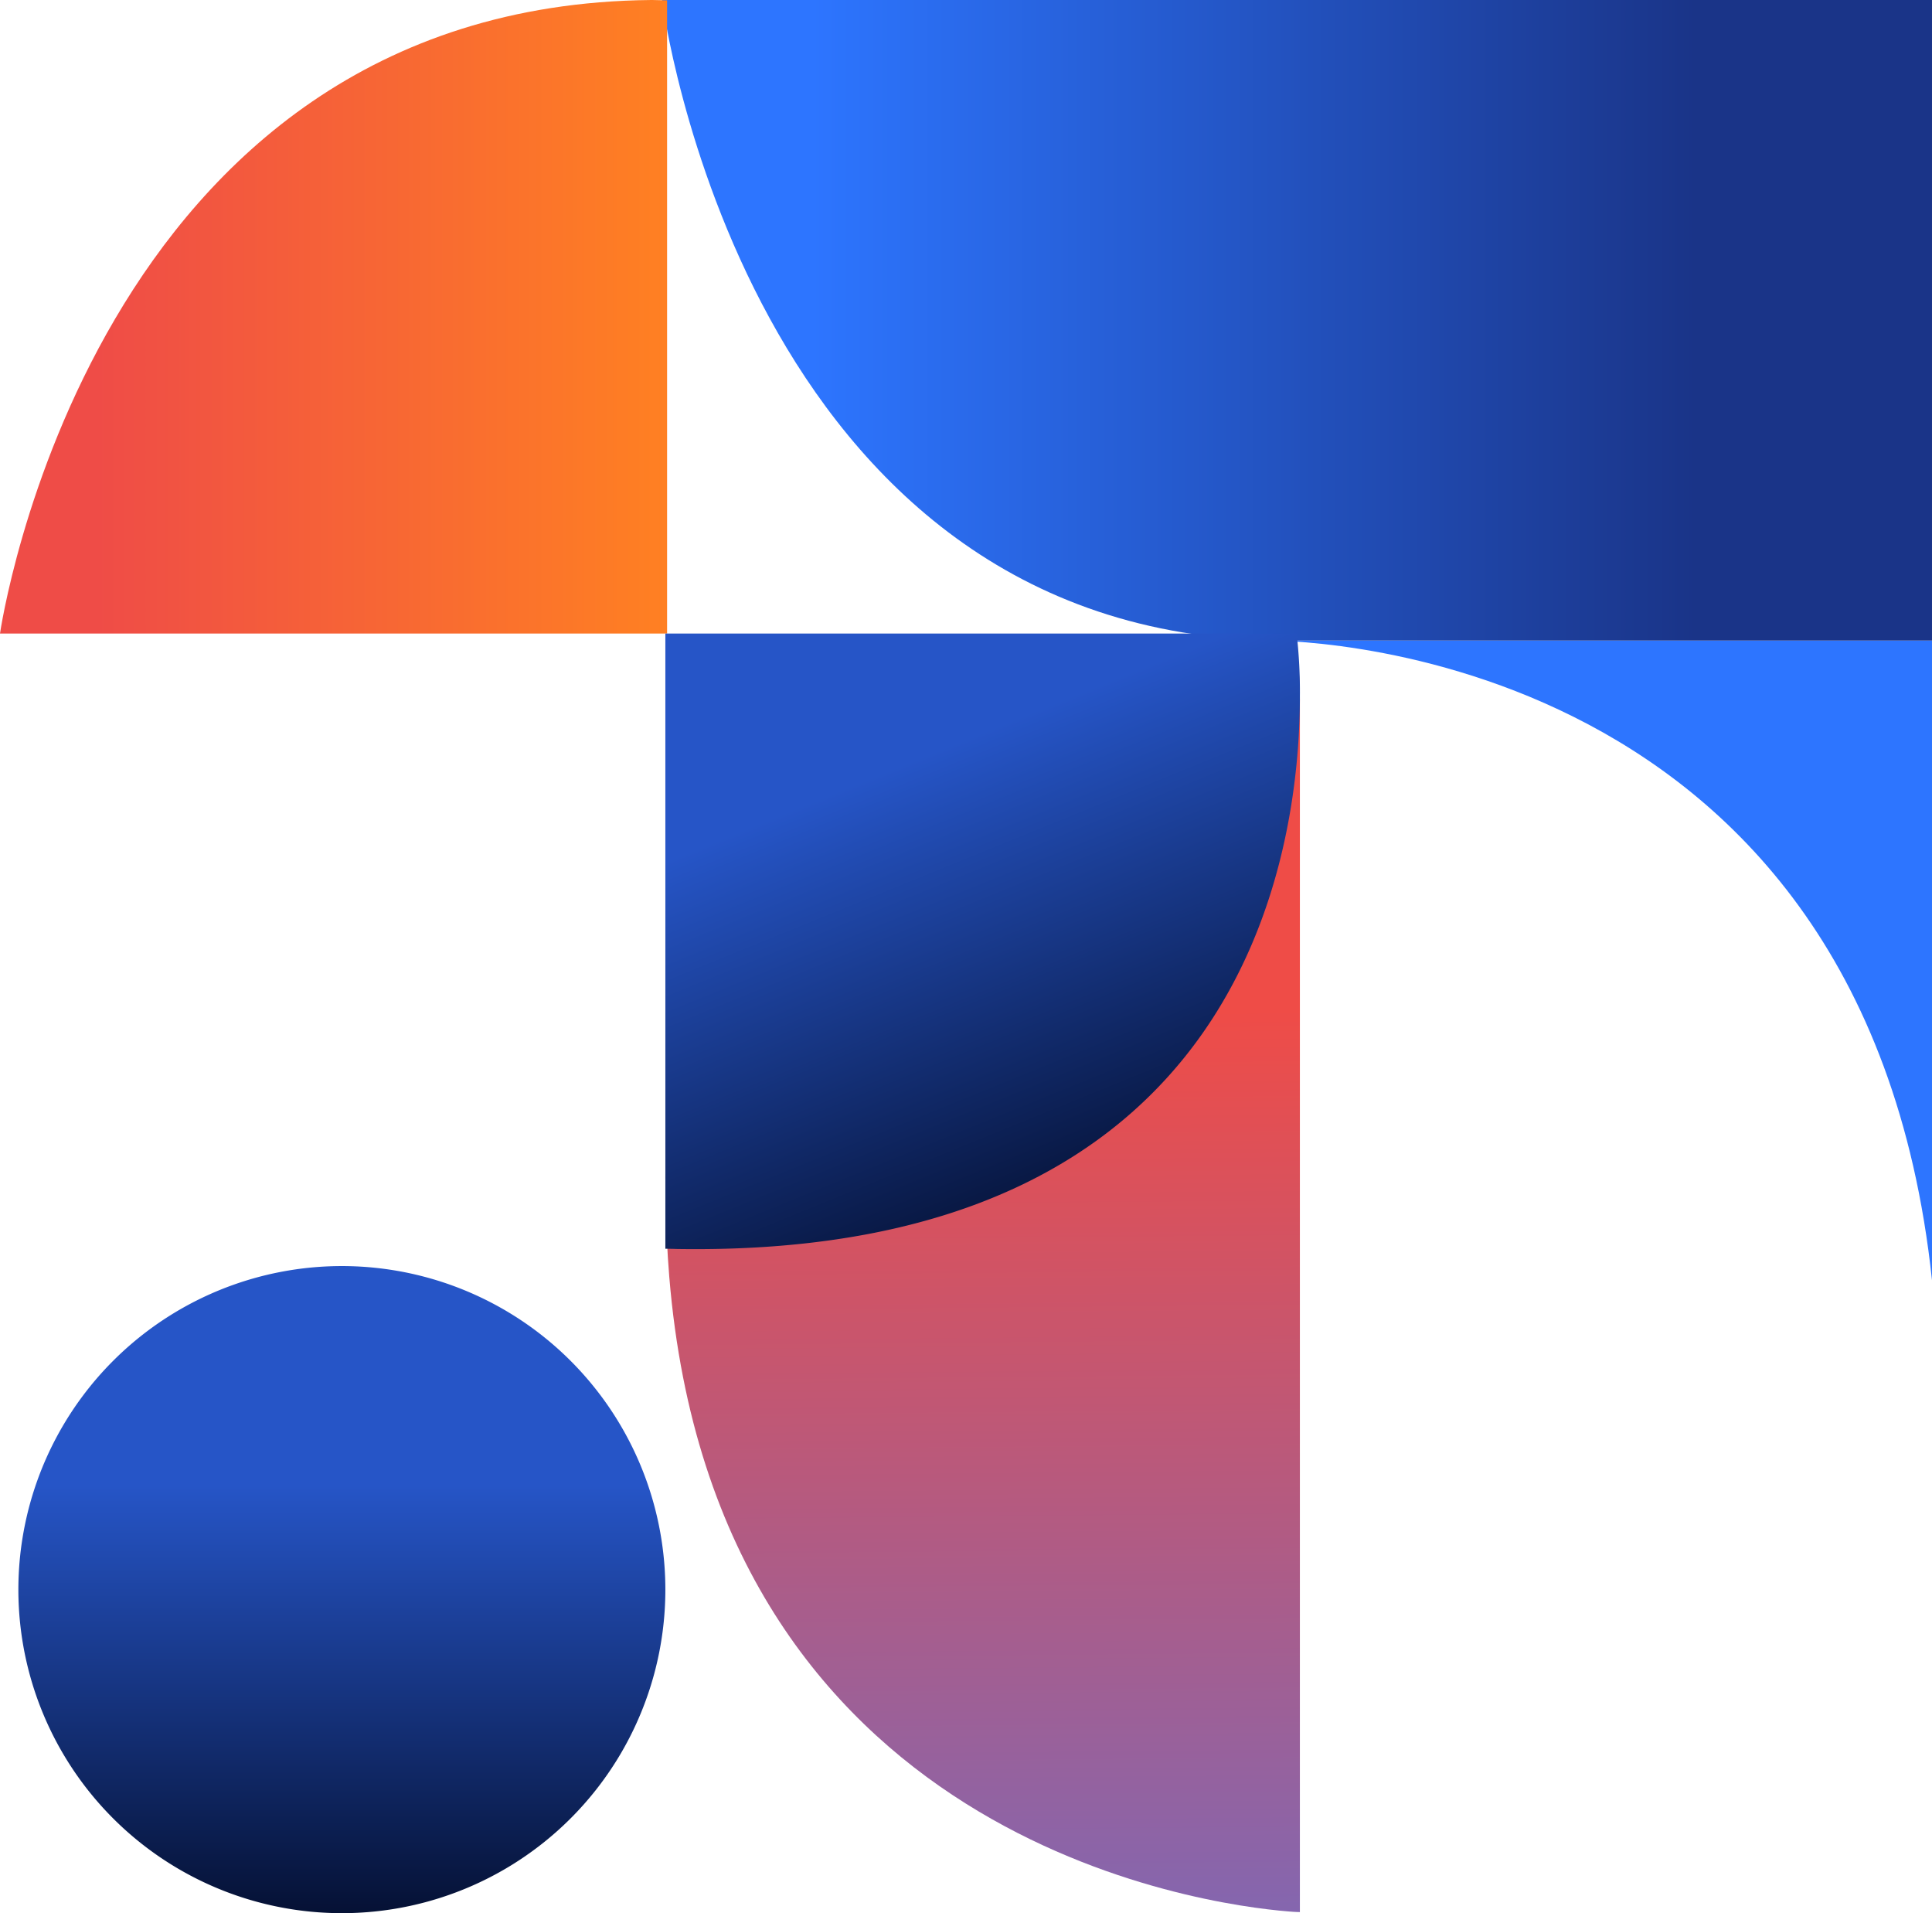
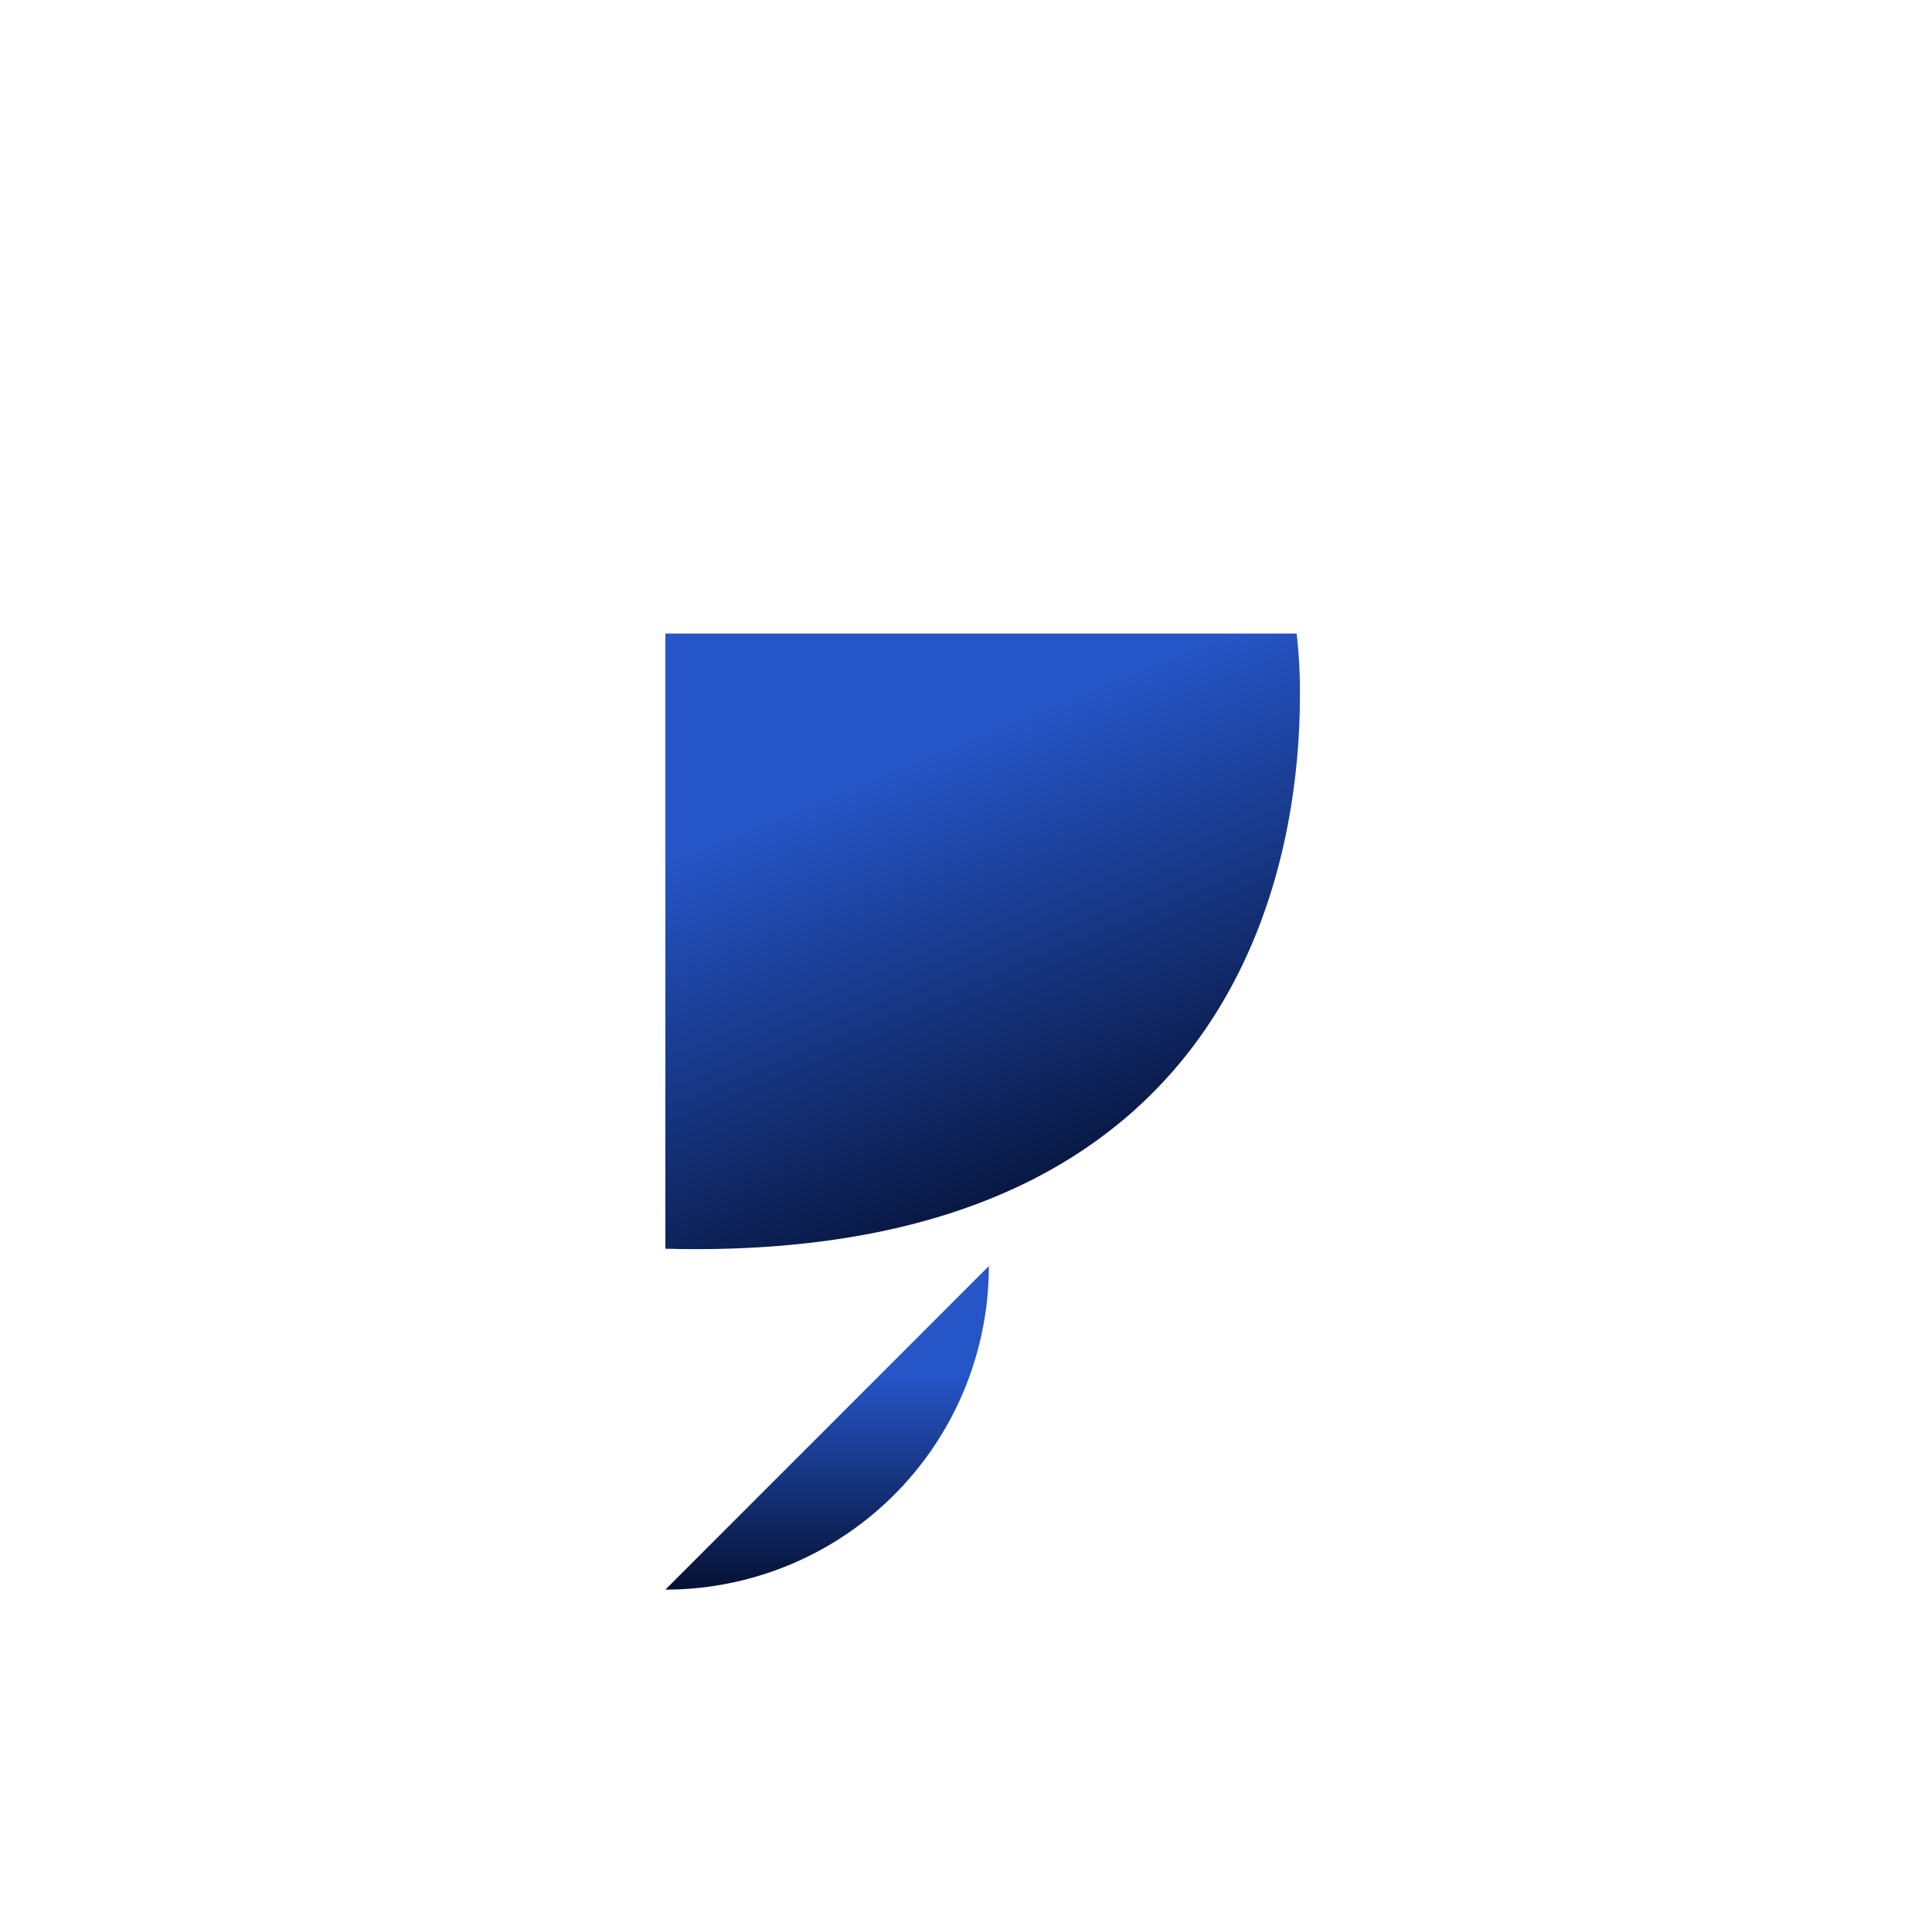
<svg xmlns="http://www.w3.org/2000/svg" xmlns:xlink="http://www.w3.org/1999/xlink" width="614.725" height="608.635" viewBox="0 0 614.725 608.635">
  <defs>
    <linearGradient id="linear-gradient" x1="1" y1="0.5" x2="0.117" y2="0.5" gradientUnits="objectBoundingBox">
      <stop offset="0" stop-color="#1a3488" />
      <stop offset="0.21" stop-color="#1a3488" />
      <stop offset="1" stop-color="#2d75ff" />
    </linearGradient>
    <linearGradient id="linear-gradient-2" x1="0.503" y1="1.103" x2="0.498" y2="0.02" gradientUnits="objectBoundingBox">
      <stop offset="0" stop-color="#2d75ff" />
      <stop offset="0.066" stop-color="#8067b3" />
      <stop offset="0.751" stop-color="#ef4c47" />
      <stop offset="1" stop-color="#ef4c47" />
    </linearGradient>
    <linearGradient id="linear-gradient-3" x1="1" y1="0.5" x2="0.144" y2="0.5" gradientUnits="objectBoundingBox">
      <stop offset="0" stop-color="#ff8022" />
      <stop offset="1" stop-color="#ef4c47" />
    </linearGradient>
    <linearGradient id="linear-gradient-4" x1="0.5" y1="0.059" x2="0.5" y2="1" gradientUnits="objectBoundingBox">
      <stop offset="0" stop-color="#2655c7" />
      <stop offset="0.298" stop-color="#2655c7" />
      <stop offset="1" stop-color="#051134" />
    </linearGradient>
    <clipPath id="clip-path">
-       <path id="Path_5164" data-name="Path 5164" d="M1733.516,2.2v203.78H1525.309C1355.4,204.2,1329.447,2.2,1329.447,2.2Z" transform="translate(-1329.447 -2.202)" fill="url(#linear-gradient)" />
-     </clipPath>
+       </clipPath>
    <clipPath id="clip-path-2">
-       <path id="Path_5182" data-name="Path 5182" d="M1691.5,162.6a169.5,169.5,0,0,1,1.049,20.373v383s-1.411,0-3.769-.212c-26.037-2.133-182.048-22.232-196.88-201.885q-1.029-12.37-1.123-25.775c0-1.959-.125-3.841-.125-5.789.786-83.514,39.136-136.5,82.215-169.71Z" transform="translate(-1490.656 -162.601)" fill="url(#linear-gradient-2)" />
-     </clipPath>
+       </clipPath>
    <linearGradient id="linear-gradient-6" x1="0.497" y1="-0.103" x2="0.502" y2="0.98" xlink:href="#linear-gradient-2" />
    <clipPath id="clip-path-3">
-       <path id="Path_5189" data-name="Path 5189" d="M1861.26,0c1.562.007,3.042.1,4.6.107V201.552H1653.606S1682.229,1.762,1860.679,0h.581Z" transform="translate(-1653.606 0.002)" fill="url(#linear-gradient-3)" />
-     </clipPath>
+       </clipPath>
    <linearGradient id="linear-gradient-8" x1="0.204" y1="0.282" x2="0.5" y2="1" gradientUnits="objectBoundingBox">
      <stop offset="0" stop-color="#2655c7" />
      <stop offset="1" stop-color="#051134" />
    </linearGradient>
  </defs>
  <g id="Group_1396" data-name="Group 1396" transform="translate(-1315.98 -961.859)">
    <g id="Group_1386" data-name="Group 1386" transform="translate(1315.98 961.859)">
-       <path id="Path_5156" data-name="Path 5156" d="M1858.345,427.974A102.929,102.929,0,1,0,1755.417,530.9a102.929,102.929,0,0,0,102.928-102.93" transform="translate(-1646.641 77.731)" fill="url(#linear-gradient-4)" />
-       <path id="Path_5163" data-name="Path 5163" d="M1540.954,366.706V163.193H1329.443s189.633-3.044,211.511,203.513" transform="translate(-926.229 40.59)" fill="#2d75ff" />
+       <path id="Path_5156" data-name="Path 5156" d="M1858.345,427.974a102.929,102.929,0,0,0,102.928-102.93" transform="translate(-1646.641 77.731)" fill="url(#linear-gradient-4)" />
      <g id="Group_1209" data-name="Group 1209" transform="translate(210.655 0)">
        <g id="Group_1208" data-name="Group 1208" clip-path="url(#clip-path)">
          <rect id="Rectangle_401" data-name="Rectangle 401" width="404.069" height="203.78" transform="translate(0 0)" fill="url(#linear-gradient)" />
        </g>
      </g>
      <g id="Group_1241" data-name="Group 1241" transform="translate(211.706 204.912)">
        <g id="Group_1240" data-name="Group 1240" clip-path="url(#clip-path-2)">
-           <rect id="Rectangle_417" data-name="Rectangle 417" width="202.899" height="403.871" transform="matrix(-1, -0.002, 0.002, -1, 201.896, 403.873)" fill="url(#linear-gradient-6)" />
-         </g>
+           </g>
      </g>
      <g id="Group_1255" data-name="Group 1255" transform="translate(0 0)">
        <g id="Group_1254" data-name="Group 1254" transform="translate(0 0)" clip-path="url(#clip-path-3)">
          <rect id="Rectangle_424" data-name="Rectangle 424" width="212.255" height="201.554" transform="translate(0 0)" fill="url(#linear-gradient-3)" />
        </g>
      </g>
      <path id="Path_5192" data-name="Path 5192" d="M1490.657,162.6v195.7c.892.012,1.759.036,2.627.049.743.024,1.5.049,2.28.049C1675,360.7,1692.554,232.625,1692.554,182.415a161.629,161.629,0,0,0-1.041-19.814Z" transform="translate(-1278.952 38.953)" fill="url(#linear-gradient-8)" />
    </g>
  </g>
</svg>